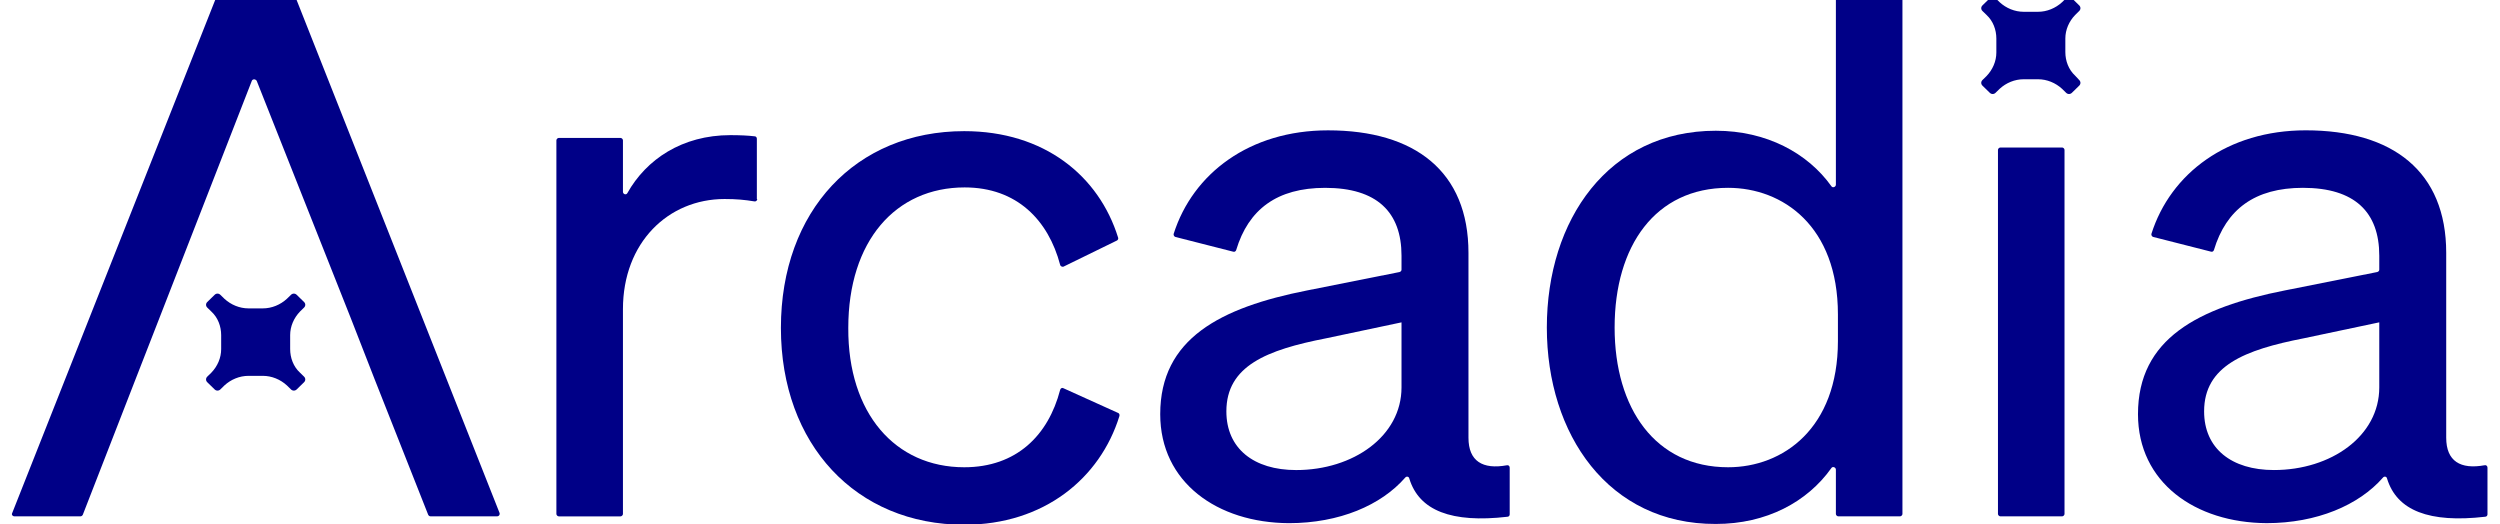
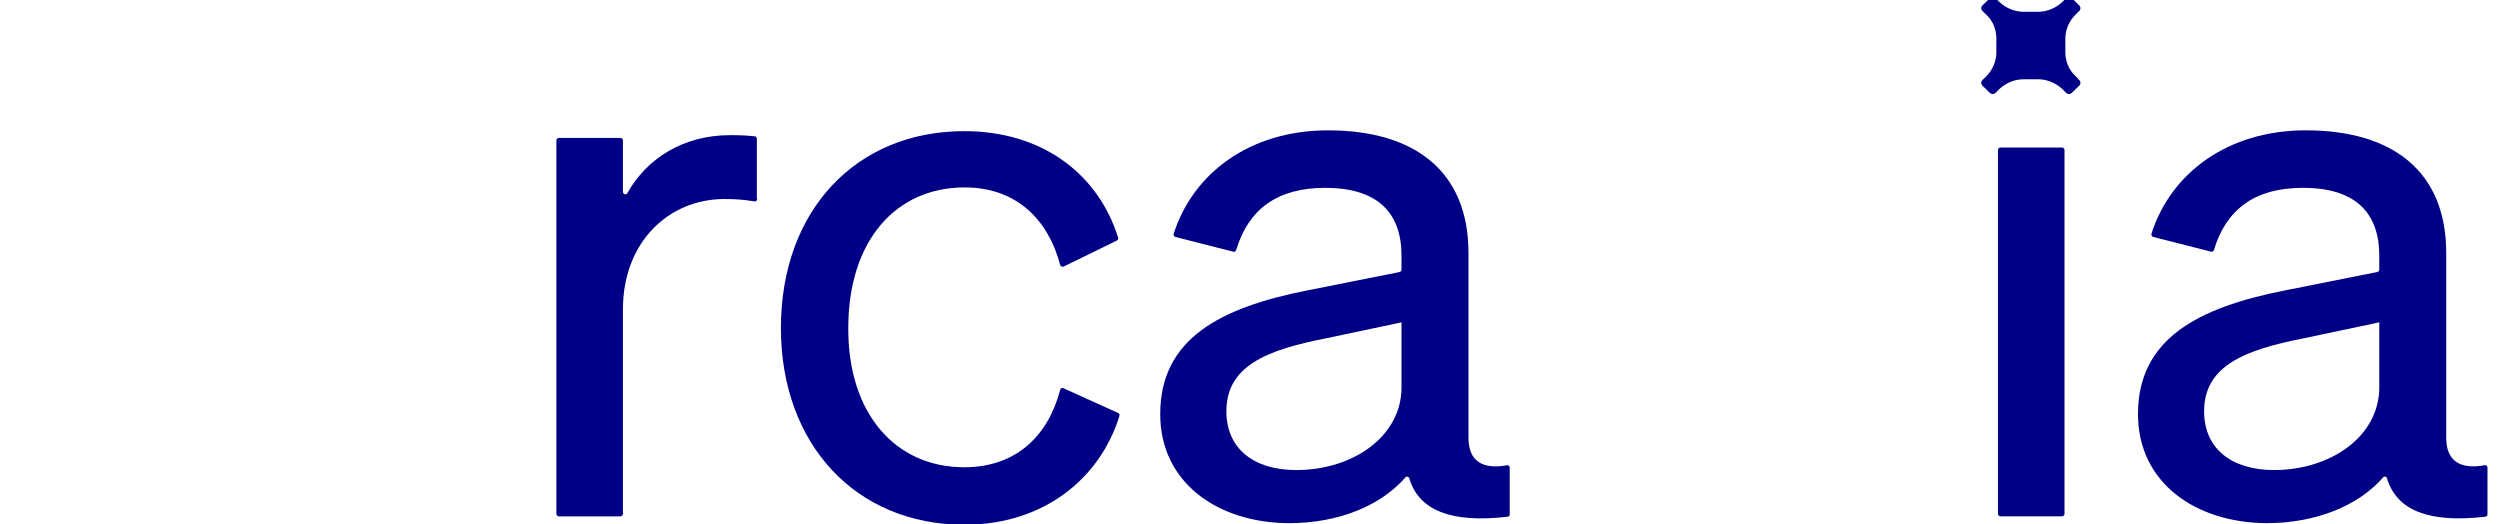
<svg xmlns="http://www.w3.org/2000/svg" width="124" height="26" viewBox="0 0 124 26" fill="none">
  <path d="M37.56 9.871C37.56 9.95 37.479 10.009 37.418 9.989C36.932 9.91 36.527 9.871 35.94 9.871C33.145 9.871 30.898 12.029 30.898 15.335V25.493C30.898 25.552 30.837 25.612 30.776 25.612H27.718C27.658 25.612 27.597 25.552 27.597 25.493V6.96C27.597 6.901 27.658 6.841 27.718 6.841H30.776C30.837 6.841 30.898 6.901 30.898 6.96V9.514C30.898 9.633 31.06 9.692 31.12 9.574C32.052 7.91 33.834 6.703 36.224 6.703C36.689 6.703 37.114 6.722 37.438 6.762C37.499 6.762 37.54 6.821 37.54 6.881V9.871H37.56Z" fill="#000087" />
  <path d="M47.826 23.176C50.418 23.176 51.997 21.592 52.584 19.335C52.605 19.256 52.686 19.216 52.746 19.256L55.46 20.483C55.521 20.503 55.541 20.582 55.521 20.642C54.569 23.711 51.795 26.027 47.826 26.027C42.459 26.027 38.733 22.047 38.733 16.266C38.733 10.445 42.459 6.505 47.826 6.505C51.795 6.505 54.508 8.722 55.46 11.791C55.48 11.851 55.44 11.91 55.399 11.93L52.767 13.217C52.706 13.256 52.605 13.217 52.584 13.138C51.997 10.92 50.438 9.296 47.846 9.296C44.424 9.296 42.075 11.95 42.075 16.266C42.054 20.503 44.403 23.176 47.826 23.176Z" fill="#000087" />
  <path d="M57.547 20.543C57.547 16.801 60.524 15.257 64.837 14.405L69.414 13.494C69.474 13.475 69.515 13.435 69.515 13.376V12.682C69.515 10.524 68.3 9.317 65.728 9.317C63.339 9.317 61.921 10.386 61.314 12.405C61.293 12.465 61.233 12.504 61.172 12.485L58.296 11.752C58.236 11.732 58.195 11.653 58.215 11.594C59.167 8.604 61.982 6.465 65.87 6.465C70.183 6.465 72.836 8.505 72.836 12.544V21.711C72.836 22.88 73.545 23.295 74.739 23.078C74.82 23.058 74.881 23.117 74.881 23.196V25.513C74.881 25.572 74.841 25.632 74.76 25.632C72.006 25.949 70.386 25.335 69.9 23.731C69.879 23.632 69.758 23.612 69.697 23.691C68.502 25.058 66.437 25.949 63.926 25.949C60.382 25.929 57.547 23.929 57.547 20.543ZM69.515 15.989L65.769 16.781C62.832 17.355 60.828 18.147 60.828 20.404C60.828 22.246 62.184 23.315 64.29 23.315C67.125 23.315 69.515 21.632 69.515 19.216V15.989Z" fill="#000087" />
-   <path d="M76.723 16.246C76.723 10.9 79.781 6.485 85.106 6.485C87.618 6.485 89.663 7.593 90.837 9.237C90.898 9.336 91.06 9.276 91.06 9.158V-0.049C91.06 -0.109 91.121 -0.168 91.181 -0.168H94.239C94.3 -0.168 94.361 -0.109 94.361 -0.049V25.493C94.361 25.552 94.3 25.611 94.239 25.611H91.181C91.121 25.611 91.06 25.552 91.06 25.493V23.295C91.06 23.176 90.898 23.117 90.837 23.215C89.642 24.898 87.618 25.988 85.106 25.988C79.781 26.007 76.723 21.552 76.723 16.246ZM85.714 9.316C82.109 9.316 80.085 12.187 80.085 16.246C80.085 20.265 82.109 23.176 85.714 23.176C88.448 23.176 91.161 21.235 91.161 16.919V15.593C91.161 11.217 88.427 9.316 85.714 9.316Z" fill="#000087" />
  <path d="M102.279 7.316H99.221C99.16 7.316 99.099 7.375 99.099 7.435V25.492C99.099 25.552 99.16 25.611 99.221 25.611H102.279C102.339 25.611 102.4 25.552 102.4 25.492V7.435C102.4 7.375 102.339 7.316 102.279 7.316Z" fill="#000087" />
  <path d="M106.044 20.542C106.044 16.8 109.021 15.256 113.334 14.404L117.91 13.493C117.971 13.474 118.012 13.434 118.012 13.375V12.682C118.012 10.523 116.797 9.316 114.225 9.316C111.835 9.316 110.418 10.385 109.81 12.404C109.79 12.464 109.729 12.503 109.669 12.483L106.793 11.751C106.732 11.731 106.692 11.652 106.712 11.593C107.664 8.603 110.479 6.464 114.367 6.464C118.68 6.464 121.332 8.504 121.332 12.543V21.71C121.332 22.879 122.041 23.294 123.236 23.076C123.318 23.057 123.379 23.116 123.379 23.195V25.512C123.379 25.571 123.337 25.631 123.257 25.631C120.503 25.948 118.882 25.334 118.396 23.73C118.376 23.631 118.255 23.611 118.194 23.69C116.999 25.057 114.913 25.948 112.423 25.948C108.879 25.928 106.044 23.928 106.044 20.542ZM118.012 15.988L114.265 16.78C111.329 17.354 109.324 18.146 109.324 20.404C109.324 22.245 110.681 23.314 112.787 23.314C115.622 23.314 118.012 21.631 118.012 19.215V15.988Z" fill="#000087" />
  <path d="M102.927 3.753C102.603 3.456 102.441 3.02 102.441 2.584V1.911C102.441 1.476 102.623 1.06 102.927 0.743L103.129 0.545C103.21 0.466 103.21 0.347 103.129 0.268L102.765 -0.089C102.684 -0.168 102.562 -0.168 102.481 -0.089L102.279 0.109C101.955 0.406 101.53 0.585 101.084 0.585H100.375C99.93 0.585 99.505 0.406 99.181 0.109L98.978 -0.089C98.897 -0.168 98.776 -0.168 98.695 -0.089L98.33 0.268C98.249 0.347 98.249 0.466 98.33 0.545L98.533 0.743C98.857 1.04 99.019 1.476 99.019 1.911V2.604C99.019 3.04 98.836 3.456 98.533 3.772L98.33 3.97C98.249 4.05 98.249 4.168 98.33 4.248L98.695 4.604C98.776 4.683 98.897 4.683 98.978 4.604L99.181 4.406C99.505 4.109 99.93 3.931 100.375 3.931H101.084C101.53 3.931 101.955 4.109 102.279 4.406L102.481 4.604C102.562 4.683 102.684 4.683 102.765 4.604L103.129 4.248C103.21 4.168 103.21 4.05 103.129 3.97L102.927 3.753Z" fill="#000087" />
-   <path d="M14.556 -0.168H10.829C10.769 -0.168 10.728 -0.129 10.708 -0.089L0.603 25.453C0.563 25.532 0.624 25.611 0.725 25.611H3.985C4.046 25.611 4.086 25.572 4.107 25.532L6.719 18.82L7.893 15.81L12.49 4.01C12.53 3.911 12.672 3.911 12.733 4.01L17.411 15.81L18.585 18.82L21.238 25.532C21.258 25.572 21.299 25.611 21.36 25.611H24.66C24.741 25.611 24.802 25.532 24.782 25.453L14.677 -0.089C14.636 -0.148 14.596 -0.168 14.556 -0.168Z" fill="#000087" />
-   <path d="M14.878 18.483C14.554 18.186 14.392 17.751 14.392 17.315V16.622C14.392 16.187 14.575 15.771 14.878 15.454L15.081 15.256C15.162 15.177 15.162 15.058 15.081 14.979L14.716 14.623C14.635 14.543 14.514 14.543 14.433 14.623L14.23 14.82C13.906 15.117 13.481 15.296 13.036 15.296H12.327C11.881 15.296 11.456 15.117 11.132 14.82L10.93 14.623C10.848 14.543 10.727 14.543 10.646 14.623L10.281 14.979C10.2 15.058 10.2 15.177 10.281 15.256L10.484 15.454C10.808 15.751 10.97 16.187 10.97 16.622V17.315C10.97 17.751 10.788 18.167 10.484 18.483L10.281 18.681C10.2 18.761 10.2 18.88 10.281 18.959L10.646 19.315C10.727 19.394 10.848 19.394 10.93 19.315L11.132 19.117C11.456 18.82 11.881 18.642 12.327 18.642H13.036C13.481 18.642 13.906 18.82 14.23 19.117L14.433 19.315C14.514 19.394 14.635 19.394 14.716 19.315L15.081 18.959C15.162 18.88 15.162 18.761 15.081 18.681L14.878 18.483Z" fill="#000087" />
</svg>